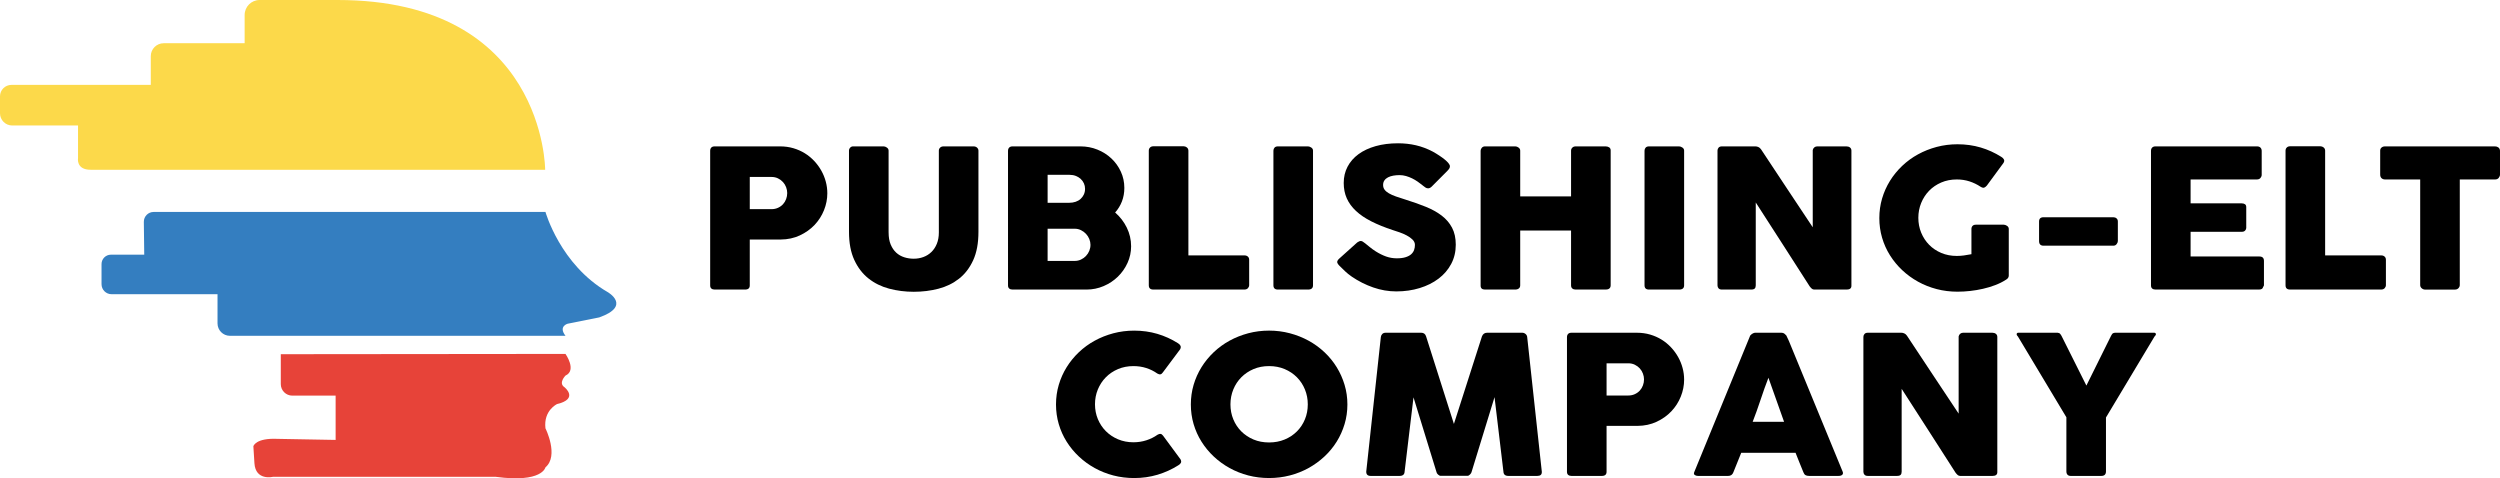
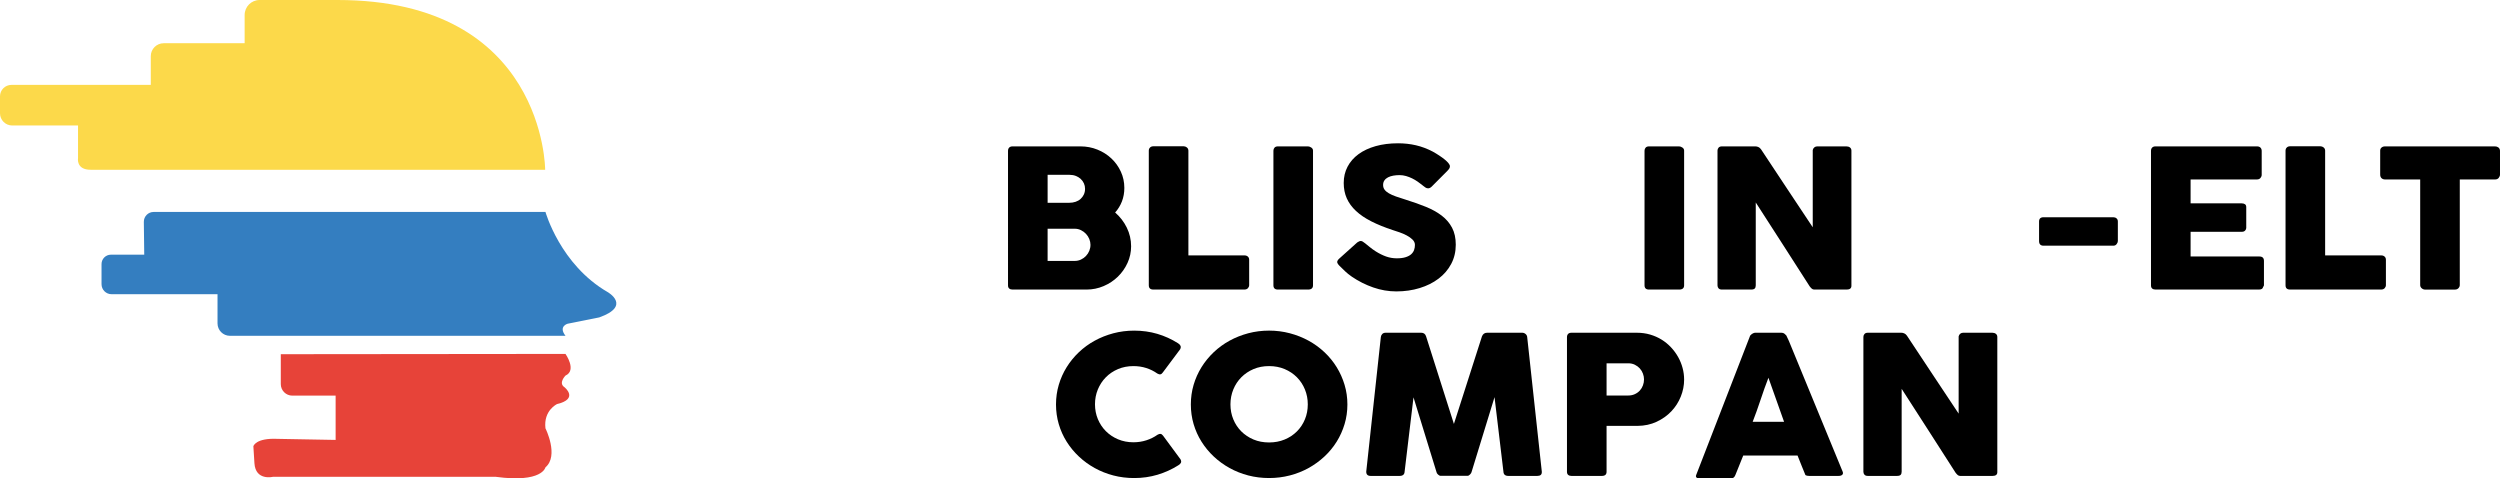
<svg xmlns="http://www.w3.org/2000/svg" version="1.1" x="0px" y="0px" width="325.073px" height="62.196px" viewBox="0 0 325.073 62.196" style="enable-background:new 0 0 325.073 62.196;" xml:space="preserve">
  <style type="text/css">
	.st0{fill:#FCD94A;}
	.st1{fill:#E74339;}
	.st2{fill:#347EC0;}
</style>
  <defs>
</defs>
  <g>
    <g>
      <path class="st0" d="M10.146,16.316v4.251c0,0-0.274,1.508,1.645,1.508h59.096c0,0,0-22.075-27.011-22.075L33.759,0    c-1.076,0-1.948,0.872-1.948,1.948v3.673H21.288c-0.928,0-1.681,0.752-1.681,1.681v3.735H1.489C0.667,11.038,0,11.704,0,12.527    l0,2.202c0,0.878,0.712,1.589,1.59,1.589L10.146,16.316z" />
      <path class="st1" d="M36.512,46.056v3.889c0,0.828,0.671,1.498,1.498,1.498h5.632v5.759L36.1,57.065    c-2.879-0.137-3.154,0.96-3.154,0.96l0.137,2.194c0.137,2.331,2.399,1.782,2.399,1.782h28.999    c6.033,0.823,6.444-1.234,6.444-1.234c1.782-1.508,0-5.073,0-5.073c-0.274-2.331,1.508-3.154,1.508-3.154    c2.879-0.686,0.96-2.194,0.96-2.194c-0.823-0.548,0.137-1.508,0.137-1.508c1.508-0.686,0-2.818,0-2.818L36.512,46.056z" />
      <path class="st2" d="M19.977,27.56h50.95c0,0,1.92,6.856,8.09,10.421c0,0,3.154,1.782-1.097,3.291l-4.113,0.823    c0,0-1.234,0.336-0.274,1.57H29.9c-0.892,0-1.616-0.723-1.616-1.616v-3.793h-13.78c-0.719,0-1.302-0.583-1.302-1.302v-2.614    c0-0.677,0.548-1.225,1.225-1.225h4.328l-0.053-4.263C18.694,28.14,19.267,27.56,19.977,27.56z" />
    </g>
    <g>
-       <path d="M92.343,19.61c0-0.176,0.048-0.315,0.146-0.42s0.244-0.156,0.439-0.156h8.502c0.611,0,1.188,0.079,1.729,0.237    c0.541,0.159,1.037,0.379,1.489,0.658c0.453,0.28,0.86,0.615,1.225,1.004c0.363,0.388,0.672,0.809,0.925,1.26    s0.445,0.926,0.578,1.423c0.134,0.497,0.2,1.001,0.2,1.511c0,0.752-0.145,1.487-0.433,2.206s-0.698,1.358-1.23,1.919    c-0.532,0.56-1.171,1.013-1.916,1.359c-0.745,0.348-1.57,0.525-2.475,0.533h-4.031v5.968c0,0.359-0.204,0.539-0.612,0.539h-3.951    c-0.178,0-0.319-0.044-0.426-0.132s-0.159-0.224-0.159-0.407V19.61z M102.361,25.102c0-0.251-0.046-0.501-0.14-0.752    c-0.093-0.251-0.229-0.475-0.405-0.671c-0.178-0.196-0.393-0.357-0.646-0.482c-0.253-0.126-0.539-0.188-0.858-0.188h-2.82v4.188    h2.82c0.319,0,0.607-0.061,0.865-0.182c0.257-0.121,0.472-0.277,0.645-0.47c0.174-0.192,0.307-0.414,0.399-0.665    C102.315,25.628,102.361,25.369,102.361,25.102z" />
-       <path d="M115.545,30.227c0,0.619,0.091,1.144,0.272,1.574c0.183,0.432,0.423,0.782,0.721,1.055    c0.297,0.271,0.644,0.471,1.04,0.596c0.395,0.126,0.806,0.188,1.232,0.188c0.444,0,0.864-0.073,1.26-0.22s0.742-0.364,1.04-0.652    c0.298-0.289,0.533-0.646,0.707-1.073c0.173-0.427,0.26-0.916,0.26-1.468V19.586c0-0.15,0.056-0.28,0.166-0.389    c0.111-0.109,0.26-0.163,0.446-0.163h3.885c0.204,0,0.363,0.056,0.479,0.169c0.115,0.112,0.173,0.24,0.173,0.382v10.569    c0,1.463-0.229,2.691-0.685,3.686c-0.457,0.995-1.071,1.795-1.843,2.401c-0.771,0.605-1.666,1.04-2.681,1.304    c-1.016,0.263-2.083,0.395-3.2,0.395s-2.187-0.136-3.206-0.407c-1.021-0.271-1.916-0.715-2.688-1.329s-1.386-1.416-1.843-2.407    c-0.457-0.99-0.686-2.204-0.686-3.642V19.585c0-0.142,0.051-0.27,0.153-0.382c0.102-0.113,0.228-0.169,0.378-0.169h3.98    c0.133,0,0.272,0.052,0.418,0.156c0.146,0.104,0.22,0.236,0.22,0.396V30.227z" />
      <path d="M131.072,19.61c0-0.176,0.051-0.315,0.152-0.42c0.103-0.104,0.247-0.156,0.433-0.156h8.834c0.78,0,1.517,0.14,2.209,0.42    c0.691,0.279,1.297,0.664,1.816,1.153c0.519,0.488,0.929,1.062,1.23,1.718c0.301,0.656,0.452,1.359,0.452,2.112    c0,0.627-0.104,1.21-0.312,1.749c-0.209,0.539-0.504,1.021-0.885,1.447c0.639,0.552,1.144,1.208,1.517,1.969    c0.372,0.761,0.559,1.567,0.559,2.42c0,0.761-0.155,1.481-0.466,2.162c-0.311,0.682-0.729,1.279-1.257,1.793    c-0.528,0.514-1.145,0.922-1.85,1.223s-1.448,0.451-2.229,0.451h-9.619c-0.178,0-0.319-0.044-0.426-0.132    s-0.159-0.224-0.159-0.407V19.61z M141.089,24.55c0-0.25-0.049-0.484-0.146-0.702c-0.098-0.217-0.235-0.409-0.413-0.576    c-0.179-0.167-0.392-0.299-0.641-0.396c-0.249-0.096-0.521-0.144-0.813-0.144h-2.855v3.636h2.815c0.302,0,0.58-0.044,0.833-0.132    c0.254-0.088,0.47-0.213,0.647-0.376s0.318-0.355,0.42-0.577C141.038,25.063,141.089,24.817,141.089,24.55z M141.794,31.834    c0-0.251-0.051-0.501-0.153-0.752c-0.102-0.251-0.244-0.475-0.427-0.671c-0.182-0.196-0.399-0.357-0.653-0.482    c-0.253-0.126-0.526-0.188-0.82-0.188h-3.521v4.188h3.521c0.294,0,0.564-0.059,0.813-0.176c0.249-0.116,0.467-0.273,0.654-0.47    c0.187-0.196,0.331-0.42,0.433-0.671C141.743,32.36,141.794,32.102,141.794,31.834z" />
      <path d="M149.378,19.573c0-0.15,0.053-0.28,0.159-0.389c0.106-0.109,0.253-0.163,0.439-0.163h3.938c0.151,0,0.288,0.05,0.413,0.15    c0.124,0.1,0.19,0.233,0.199,0.401v13.64h7.317c0.159,0,0.297,0.051,0.412,0.15c0.115,0.101,0.173,0.238,0.173,0.414v3.297    c0,0.143-0.051,0.272-0.152,0.389c-0.103,0.117-0.246,0.181-0.433,0.188h-11.881c-0.391,0-0.585-0.184-0.585-0.552V19.573z" />
      <path d="M165.582,19.585c0-0.15,0.049-0.279,0.146-0.389c0.098-0.108,0.243-0.162,0.438-0.162h3.912    c0.133,0,0.274,0.05,0.426,0.15c0.15,0.1,0.226,0.233,0.226,0.4V37.1c0,0.368-0.217,0.552-0.651,0.552h-3.912    c-0.39,0-0.585-0.184-0.585-0.552V19.585z" />
      <path d="M177.503,31.634c0.15,0.117,0.344,0.273,0.579,0.47c0.234,0.196,0.503,0.391,0.805,0.583    c0.452,0.284,0.9,0.506,1.344,0.665c0.443,0.158,0.909,0.237,1.396,0.237c0.453,0,0.832-0.048,1.138-0.144    c0.307-0.096,0.548-0.224,0.726-0.382c0.177-0.159,0.304-0.343,0.379-0.552c0.075-0.208,0.113-0.43,0.113-0.664    c0-0.259-0.104-0.49-0.312-0.694c-0.209-0.205-0.464-0.387-0.766-0.545c-0.302-0.159-0.616-0.295-0.944-0.407    c-0.328-0.113-0.612-0.207-0.852-0.282c-1.064-0.351-1.995-0.729-2.794-1.134c-0.798-0.405-1.464-0.855-1.995-1.353    c-0.532-0.497-0.932-1.044-1.198-1.641c-0.266-0.598-0.398-1.264-0.398-1.998c0-0.777,0.166-1.482,0.499-2.117    c0.332-0.635,0.807-1.178,1.423-1.629s1.359-0.799,2.229-1.046c0.869-0.246,1.841-0.369,2.914-0.369    c0.807,0,1.581,0.086,2.321,0.257s1.471,0.445,2.188,0.821c0.302,0.167,0.588,0.341,0.858,0.521s0.508,0.353,0.712,0.52    c0.204,0.168,0.366,0.326,0.485,0.477c0.12,0.15,0.18,0.28,0.18,0.389c0,0.109-0.029,0.209-0.086,0.301    c-0.059,0.093-0.145,0.196-0.26,0.313l-2.036,2.044c-0.15,0.142-0.301,0.213-0.452,0.213c-0.124,0-0.237-0.033-0.339-0.101    c-0.103-0.066-0.215-0.15-0.34-0.25l-0.119-0.101c-0.178-0.143-0.375-0.288-0.592-0.438c-0.218-0.15-0.451-0.286-0.699-0.408    c-0.248-0.121-0.51-0.221-0.784-0.301c-0.275-0.079-0.555-0.119-0.839-0.119c-0.292,0-0.567,0.023-0.824,0.069    c-0.258,0.046-0.484,0.119-0.679,0.22c-0.195,0.1-0.351,0.231-0.466,0.395s-0.173,0.361-0.173,0.596    c0,0.233,0.062,0.437,0.187,0.607c0.124,0.172,0.31,0.331,0.559,0.477c0.248,0.146,0.557,0.284,0.925,0.414    c0.367,0.13,0.796,0.27,1.283,0.42c0.94,0.293,1.808,0.6,2.602,0.922c0.793,0.321,1.479,0.702,2.056,1.141    c0.576,0.438,1.026,0.963,1.35,1.573c0.324,0.61,0.486,1.35,0.486,2.219c0,0.92-0.2,1.754-0.599,2.502    c-0.399,0.748-0.947,1.385-1.644,1.911c-0.696,0.527-1.515,0.935-2.455,1.223c-0.939,0.288-1.951,0.433-3.033,0.433    c-1.02,0-2.022-0.172-3.007-0.516s-1.902-0.805-2.754-1.383c-0.354-0.243-0.654-0.482-0.897-0.717    c-0.244-0.235-0.438-0.423-0.579-0.566l-0.04-0.037c-0.009-0.017-0.018-0.027-0.026-0.031c-0.009-0.005-0.018-0.011-0.026-0.02    c-0.01-0.017-0.019-0.026-0.027-0.031c-0.009-0.004-0.018-0.011-0.026-0.019c-0.204-0.21-0.306-0.377-0.306-0.503    c0-0.143,0.102-0.302,0.306-0.479l2.302-2.068c0.187-0.125,0.337-0.188,0.452-0.188c0.08,0,0.164,0.024,0.253,0.075    C177.273,31.458,177.379,31.533,177.503,31.634z" />
-       <path d="M192.524,19.585c0.009-0.142,0.064-0.27,0.166-0.382c0.103-0.113,0.237-0.169,0.406-0.169h3.951    c0.133,0,0.271,0.052,0.412,0.156c0.142,0.105,0.213,0.237,0.213,0.396v5.954h6.612v-5.954c0-0.15,0.056-0.28,0.166-0.389    c0.11-0.109,0.254-0.163,0.432-0.163h3.888c0.177,0,0.332,0.041,0.465,0.125s0.199,0.218,0.199,0.401V37.1    c0,0.184-0.058,0.322-0.173,0.414s-0.266,0.138-0.451,0.138h-3.928c-0.178,0-0.321-0.046-0.432-0.138s-0.166-0.23-0.166-0.414    v-7.121h-6.612V37.1c0,0.176-0.06,0.312-0.18,0.407c-0.119,0.097-0.281,0.145-0.485,0.145h-3.911    c-0.373,0-0.563-0.163-0.572-0.489V19.585z" />
      <path d="M213.837,19.585c0-0.15,0.049-0.279,0.146-0.389c0.098-0.108,0.243-0.162,0.438-0.162h3.912    c0.133,0,0.274,0.05,0.426,0.15c0.15,0.1,0.226,0.233,0.226,0.4V37.1c0,0.368-0.217,0.552-0.651,0.552h-3.912    c-0.39,0-0.585-0.184-0.585-0.552V19.585z" />
      <path d="M223.323,19.585c0-0.15,0.049-0.279,0.146-0.389c0.098-0.108,0.243-0.162,0.438-0.162h4.351    c0.124,0,0.253,0.029,0.386,0.087c0.134,0.059,0.249,0.159,0.347,0.302c1.126,1.713,2.243,3.401,3.353,5.064    c1.108,1.663,2.23,3.352,3.366,5.065V19.51c0.035-0.15,0.106-0.267,0.213-0.351s0.23-0.125,0.372-0.125h3.792    c0.186,0,0.341,0.048,0.466,0.144c0.124,0.097,0.186,0.232,0.186,0.407v17.577c0,0.168-0.053,0.291-0.159,0.37    s-0.253,0.119-0.439,0.119h-4.244c-0.115,0-0.217-0.038-0.306-0.113s-0.182-0.175-0.279-0.301    c-1.18-1.838-2.347-3.656-3.499-5.453c-1.153-1.797-2.324-3.615-3.513-5.454V37.1c0,0.184-0.044,0.322-0.133,0.414    s-0.248,0.138-0.479,0.138h-3.778c-0.204,0-0.353-0.052-0.445-0.156s-0.14-0.232-0.14-0.383V19.585z" />
-       <path d="M257.541,24.287c-0.452-0.301-0.937-0.535-1.45-0.702c-0.515-0.167-1.064-0.251-1.65-0.251    c-0.735,0-1.41,0.132-2.021,0.395c-0.612,0.264-1.138,0.621-1.577,1.072c-0.438,0.451-0.782,0.98-1.031,1.586    c-0.248,0.606-0.372,1.252-0.372,1.938c0,0.685,0.124,1.328,0.372,1.931c0.249,0.602,0.593,1.126,1.031,1.573    c0.439,0.447,0.965,0.8,1.577,1.06c0.611,0.259,1.286,0.389,2.021,0.389c0.311,0,0.619-0.021,0.925-0.063    c0.307-0.041,0.632-0.096,0.979-0.163v-3.284c0-0.159,0.048-0.29,0.146-0.396c0.097-0.104,0.243-0.156,0.438-0.156h3.619    c0.133,0,0.274,0.05,0.426,0.15c0.15,0.101,0.226,0.234,0.226,0.401v6.067c0,0.227-0.128,0.41-0.386,0.552    c-0.417,0.268-0.878,0.498-1.384,0.689c-0.505,0.192-1.033,0.352-1.583,0.477c-0.55,0.126-1.106,0.22-1.67,0.282    c-0.562,0.062-1.11,0.094-1.643,0.094c-0.94,0-1.843-0.112-2.708-0.338c-0.864-0.226-1.674-0.548-2.428-0.966    s-1.439-0.917-2.056-1.498s-1.146-1.225-1.59-1.931s-0.785-1.467-1.024-2.281c-0.239-0.815-0.359-1.666-0.359-2.552    s0.12-1.736,0.359-2.551c0.239-0.815,0.581-1.58,1.024-2.295s0.974-1.364,1.59-1.949s1.302-1.085,2.056-1.498    c0.754-0.414,1.563-0.735,2.428-0.966c0.865-0.229,1.768-0.345,2.708-0.345c1.064,0,2.068,0.141,3.014,0.42    c0.944,0.28,1.833,0.684,2.667,1.21c0.151,0.084,0.267,0.194,0.346,0.332c0.08,0.138,0.062,0.295-0.053,0.471l-2.155,2.934    c-0.115,0.134-0.23,0.224-0.346,0.27S257.736,24.404,257.541,24.287z" />
      <path d="M265.138,28.8c0-0.367,0.195-0.552,0.586-0.552h9.073c0.159,0,0.297,0.049,0.412,0.145    c0.115,0.097,0.173,0.232,0.173,0.407v2.545c0,0.126-0.053,0.258-0.159,0.396s-0.248,0.207-0.426,0.207h-9.073    c-0.391,0-0.586-0.201-0.586-0.603V28.8z" />
      <path d="M279.692,19.61c0-0.176,0.051-0.315,0.153-0.42c0.102-0.104,0.245-0.156,0.431-0.156h13.2    c0.194,0,0.346,0.054,0.452,0.162s0.159,0.254,0.159,0.438v3.101c0,0.142-0.053,0.276-0.159,0.406    c-0.106,0.129-0.262,0.193-0.466,0.193h-8.621v3.109h6.652c0.168,0,0.308,0.037,0.419,0.112c0.11,0.075,0.166,0.201,0.166,0.377    v2.708c0,0.116-0.049,0.229-0.146,0.338s-0.239,0.163-0.426,0.163h-6.665v3.21h8.94c0.399,0,0.599,0.191,0.599,0.574v3.15    c0,0.084-0.035,0.158-0.106,0.226c-0.035,0.233-0.218,0.35-0.546,0.35h-13.452c-0.177,0-0.318-0.044-0.425-0.132    c-0.105-0.088-0.159-0.224-0.159-0.407V19.61z" />
      <path d="M297.188,19.573c0-0.15,0.053-0.28,0.159-0.389c0.106-0.109,0.253-0.163,0.439-0.163h3.938c0.151,0,0.288,0.05,0.413,0.15    c0.124,0.1,0.19,0.233,0.199,0.401v13.64h7.317c0.159,0,0.297,0.051,0.412,0.15c0.115,0.101,0.173,0.238,0.173,0.414v3.297    c0,0.143-0.051,0.272-0.152,0.389c-0.103,0.117-0.246,0.181-0.433,0.188h-11.881c-0.391,0-0.585-0.184-0.585-0.552V19.573z" />
      <path d="M309.494,19.584c0-0.167,0.06-0.3,0.18-0.4c0.119-0.1,0.268-0.149,0.445-0.149h14.315c0.16,0,0.302,0.045,0.426,0.137    s0.195,0.229,0.213,0.413v3.112c0,0.15-0.056,0.294-0.166,0.432c-0.111,0.138-0.269,0.206-0.473,0.206h-4.59v13.728    c0,0.15-0.058,0.286-0.173,0.408c-0.114,0.121-0.265,0.182-0.45,0.182h-3.902c-0.15,0-0.292-0.057-0.425-0.17    c-0.132-0.112-0.198-0.253-0.198-0.42V23.334h-4.577c-0.178,0-0.326-0.054-0.445-0.162c-0.12-0.108-0.18-0.268-0.18-0.476V19.584z    " />
      <path d="M153.156,44.619c0.15,0.084,0.262,0.192,0.333,0.326c0.07,0.134,0.058,0.293-0.04,0.477l-2.249,3.009    c-0.098,0.142-0.201,0.224-0.312,0.244c-0.11,0.021-0.246-0.015-0.405-0.106c-0.435-0.309-0.914-0.547-1.438-0.715    c-0.523-0.167-1.077-0.25-1.663-0.25c-0.727,0-1.396,0.129-2.009,0.388c-0.611,0.26-1.14,0.615-1.583,1.066    s-0.79,0.978-1.038,1.579c-0.248,0.603-0.372,1.246-0.372,1.931c0,0.686,0.124,1.327,0.372,1.925s0.595,1.12,1.038,1.567    s0.972,0.8,1.583,1.06c0.612,0.259,1.282,0.389,2.009,0.389c0.586,0,1.145-0.086,1.677-0.258c0.532-0.171,1.016-0.411,1.45-0.721    c0.159-0.092,0.293-0.129,0.399-0.112s0.213,0.092,0.319,0.226l2.274,3.084c0.098,0.184,0.111,0.338,0.04,0.464    c-0.071,0.125-0.182,0.229-0.332,0.313c-0.834,0.526-1.732,0.934-2.694,1.223c-0.963,0.288-1.976,0.432-3.04,0.432    c-0.94,0-1.843-0.112-2.708-0.338c-0.864-0.226-1.674-0.548-2.428-0.966s-1.439-0.917-2.056-1.498s-1.146-1.225-1.59-1.931    s-0.785-1.467-1.024-2.281c-0.239-0.815-0.359-1.666-0.359-2.552s0.12-1.736,0.359-2.551c0.239-0.815,0.581-1.58,1.024-2.295    s0.974-1.364,1.59-1.949s1.302-1.085,2.056-1.498c0.754-0.414,1.563-0.735,2.428-0.966c0.865-0.229,1.768-0.345,2.708-0.345    c1.064,0,2.068,0.141,3.014,0.42C151.433,43.69,152.322,44.093,153.156,44.619z" />
      <path d="M154.845,52.593c0-0.886,0.12-1.736,0.359-2.551c0.24-0.815,0.582-1.58,1.025-2.295s0.974-1.364,1.591-1.949    s1.303-1.085,2.057-1.498c0.755-0.414,1.564-0.735,2.43-0.966c0.866-0.229,1.769-0.345,2.71-0.345    c0.932,0,1.832,0.115,2.702,0.345c0.87,0.23,1.682,0.552,2.437,0.966c0.754,0.413,1.442,0.913,2.063,1.498    s1.151,1.234,1.591,1.949s0.781,1.479,1.025,2.295c0.244,0.814,0.366,1.665,0.366,2.551s-0.122,1.736-0.366,2.552    c-0.244,0.814-0.586,1.575-1.025,2.281s-0.97,1.35-1.591,1.931s-1.31,1.08-2.063,1.498c-0.755,0.418-1.566,0.74-2.437,0.966    s-1.771,0.338-2.702,0.338c-0.941,0-1.844-0.112-2.71-0.338c-0.865-0.226-1.675-0.548-2.43-0.966    c-0.754-0.418-1.439-0.917-2.057-1.498s-1.147-1.225-1.591-1.931s-0.785-1.467-1.025-2.281    C154.965,54.329,154.845,53.479,154.845,52.593z M159.994,52.58c0,0.694,0.124,1.342,0.372,1.943s0.596,1.127,1.043,1.573    c0.447,0.447,0.977,0.799,1.588,1.054c0.61,0.255,1.284,0.382,2.02,0.382c0.734,0,1.41-0.127,2.026-0.382    c0.615-0.255,1.146-0.606,1.594-1.054c0.447-0.446,0.795-0.972,1.043-1.573s0.372-1.249,0.372-1.943    c0-0.685-0.124-1.331-0.372-1.937c-0.248-0.606-0.596-1.135-1.043-1.586s-0.979-0.807-1.594-1.066    c-0.616-0.259-1.292-0.388-2.026-0.388c-0.735,0-1.409,0.129-2.02,0.388c-0.611,0.26-1.141,0.615-1.588,1.066    s-0.795,0.979-1.043,1.586C160.118,51.249,159.994,51.896,159.994,52.58z" />
      <path d="M179.551,43.816c0.018-0.15,0.08-0.279,0.187-0.389c0.106-0.108,0.257-0.162,0.452-0.162h4.604    c0.328,0,0.541,0.158,0.639,0.476l3.618,11.384l3.646-11.384c0.124-0.317,0.351-0.476,0.679-0.476h4.55    c0.16,0,0.305,0.052,0.433,0.156c0.129,0.104,0.202,0.236,0.22,0.395c0.311,2.942,0.628,5.861,0.951,8.758    c0.324,2.896,0.641,5.815,0.951,8.757v0.062c0,0.326-0.195,0.489-0.585,0.489h-3.766c-0.408,0-0.621-0.184-0.639-0.552    l-1.157-9.691l-2.993,9.754c-0.019,0.084-0.082,0.185-0.193,0.301c-0.11,0.117-0.22,0.176-0.326,0.176h-3.499    c-0.106,0-0.219-0.057-0.339-0.169c-0.12-0.113-0.185-0.215-0.193-0.308l-2.993-9.729l-1.157,9.666    c-0.018,0.368-0.235,0.552-0.652,0.552h-3.765c-0.382,0-0.572-0.184-0.572-0.552L179.551,43.816z" />
      <path d="M203.752,43.842c0-0.176,0.048-0.315,0.146-0.42s0.244-0.156,0.439-0.156h8.502c0.611,0,1.188,0.079,1.729,0.237    c0.541,0.159,1.037,0.379,1.489,0.658c0.453,0.28,0.86,0.615,1.225,1.004c0.363,0.388,0.672,0.809,0.925,1.26    s0.445,0.926,0.578,1.423c0.134,0.497,0.2,1.001,0.2,1.511c0,0.752-0.145,1.487-0.433,2.206s-0.698,1.358-1.23,1.919    c-0.532,0.56-1.171,1.013-1.916,1.359c-0.745,0.348-1.57,0.525-2.475,0.533h-4.031v5.968c0,0.359-0.204,0.539-0.612,0.539h-3.951    c-0.178,0-0.319-0.044-0.426-0.132s-0.159-0.224-0.159-0.407V43.842z M213.77,49.333c0-0.251-0.046-0.501-0.14-0.752    c-0.093-0.251-0.229-0.475-0.405-0.671c-0.178-0.196-0.393-0.357-0.646-0.482c-0.253-0.126-0.539-0.188-0.858-0.188h-2.82v4.188    h2.82c0.319,0,0.607-0.061,0.865-0.182c0.257-0.121,0.472-0.277,0.645-0.47c0.174-0.192,0.307-0.414,0.399-0.665    C213.724,49.859,213.77,49.601,213.77,49.333z" />
-       <path d="M227.527,43.754c0.009-0.05,0.038-0.104,0.087-0.163c0.049-0.058,0.108-0.112,0.18-0.163    c0.071-0.05,0.146-0.089,0.227-0.119c0.079-0.028,0.154-0.043,0.226-0.043h3.406c0.15,0,0.279,0.043,0.386,0.131    s0.187,0.165,0.239,0.232l0.333,0.715l6.984,16.975c0.071,0.168,0.058,0.304-0.04,0.408s-0.266,0.156-0.505,0.156h-3.818    c-0.204,0-0.362-0.035-0.473-0.106c-0.111-0.071-0.197-0.19-0.26-0.357c-0.177-0.426-0.351-0.851-0.519-1.272    c-0.169-0.422-0.337-0.847-0.506-1.272h-7.064c-0.169,0.426-0.339,0.851-0.512,1.272c-0.174,0.422-0.345,0.847-0.513,1.272    c-0.115,0.31-0.342,0.464-0.679,0.464h-3.925c-0.168,0-0.308-0.042-0.419-0.125c-0.111-0.084-0.131-0.209-0.06-0.377    L227.527,43.754z M229.948,49.12c-0.169,0.426-0.339,0.886-0.513,1.379c-0.173,0.493-0.344,0.99-0.512,1.492    c-0.169,0.501-0.339,0.996-0.513,1.485c-0.173,0.489-0.344,0.946-0.512,1.373h4.084L229.948,49.12z" />
+       <path d="M227.527,43.754c0.009-0.05,0.038-0.104,0.087-0.163c0.049-0.058,0.108-0.112,0.18-0.163    c0.071-0.05,0.146-0.089,0.227-0.119c0.079-0.028,0.154-0.043,0.226-0.043h3.406c0.15,0,0.279,0.043,0.386,0.131    s0.187,0.165,0.239,0.232l0.333,0.715l6.984,16.975c0.071,0.168,0.058,0.304-0.04,0.408s-0.266,0.156-0.505,0.156h-3.818    c-0.204,0-0.362-0.035-0.473-0.106c-0.177-0.426-0.351-0.851-0.519-1.272    c-0.169-0.422-0.337-0.847-0.506-1.272h-7.064c-0.169,0.426-0.339,0.851-0.512,1.272c-0.174,0.422-0.345,0.847-0.513,1.272    c-0.115,0.31-0.342,0.464-0.679,0.464h-3.925c-0.168,0-0.308-0.042-0.419-0.125c-0.111-0.084-0.131-0.209-0.06-0.377    L227.527,43.754z M229.948,49.12c-0.169,0.426-0.339,0.886-0.513,1.379c-0.173,0.493-0.344,0.99-0.512,1.492    c-0.169,0.501-0.339,0.996-0.513,1.485c-0.173,0.489-0.344,0.946-0.512,1.373h4.084L229.948,49.12z" />
      <path d="M242.294,43.816c0-0.15,0.049-0.279,0.146-0.389c0.098-0.108,0.243-0.162,0.438-0.162h4.351    c0.124,0,0.253,0.029,0.386,0.087c0.134,0.059,0.249,0.159,0.347,0.302c1.126,1.713,2.243,3.401,3.353,5.064    c1.108,1.663,2.23,3.352,3.366,5.065V43.741c0.035-0.15,0.106-0.267,0.213-0.351s0.23-0.125,0.372-0.125h3.792    c0.186,0,0.341,0.048,0.466,0.144c0.124,0.097,0.186,0.232,0.186,0.407v17.577c0,0.168-0.053,0.291-0.159,0.37    s-0.253,0.119-0.439,0.119h-4.244c-0.115,0-0.217-0.038-0.306-0.113s-0.182-0.175-0.279-0.301    c-1.18-1.838-2.347-3.656-3.499-5.453c-1.153-1.797-2.324-3.615-3.513-5.454v10.77c0,0.184-0.044,0.322-0.133,0.414    s-0.248,0.138-0.479,0.138h-3.778c-0.204,0-0.353-0.052-0.445-0.156s-0.14-0.232-0.14-0.383V43.816z" />
-       <path d="M271.291,50.136l3.213-6.481c0.053-0.101,0.097-0.174,0.133-0.22c0.035-0.046,0.07-0.079,0.106-0.101    c0.035-0.021,0.073-0.033,0.113-0.037c0.04-0.005,0.086-0.015,0.14-0.031h5.122c0.062,0,0.113,0.019,0.153,0.056    c0.039,0.038,0.06,0.082,0.06,0.132c0,0.092-0.062,0.196-0.187,0.313l-6.307,10.519v7.009c0,0.393-0.203,0.589-0.61,0.589h-3.98    c-0.178,0-0.314-0.052-0.411-0.156c-0.098-0.104-0.146-0.249-0.146-0.433V54.26l-6.293-10.493    c-0.115-0.108-0.173-0.213-0.173-0.313c0-0.05,0.018-0.094,0.053-0.132c0.036-0.037,0.085-0.056,0.146-0.056h5.122    c0.062,0.017,0.111,0.026,0.146,0.031c0.035,0.004,0.071,0.017,0.106,0.037c0.035,0.021,0.071,0.055,0.106,0.101    s0.084,0.119,0.146,0.22L271.291,50.136z" />
    </g>
  </g>
</svg>